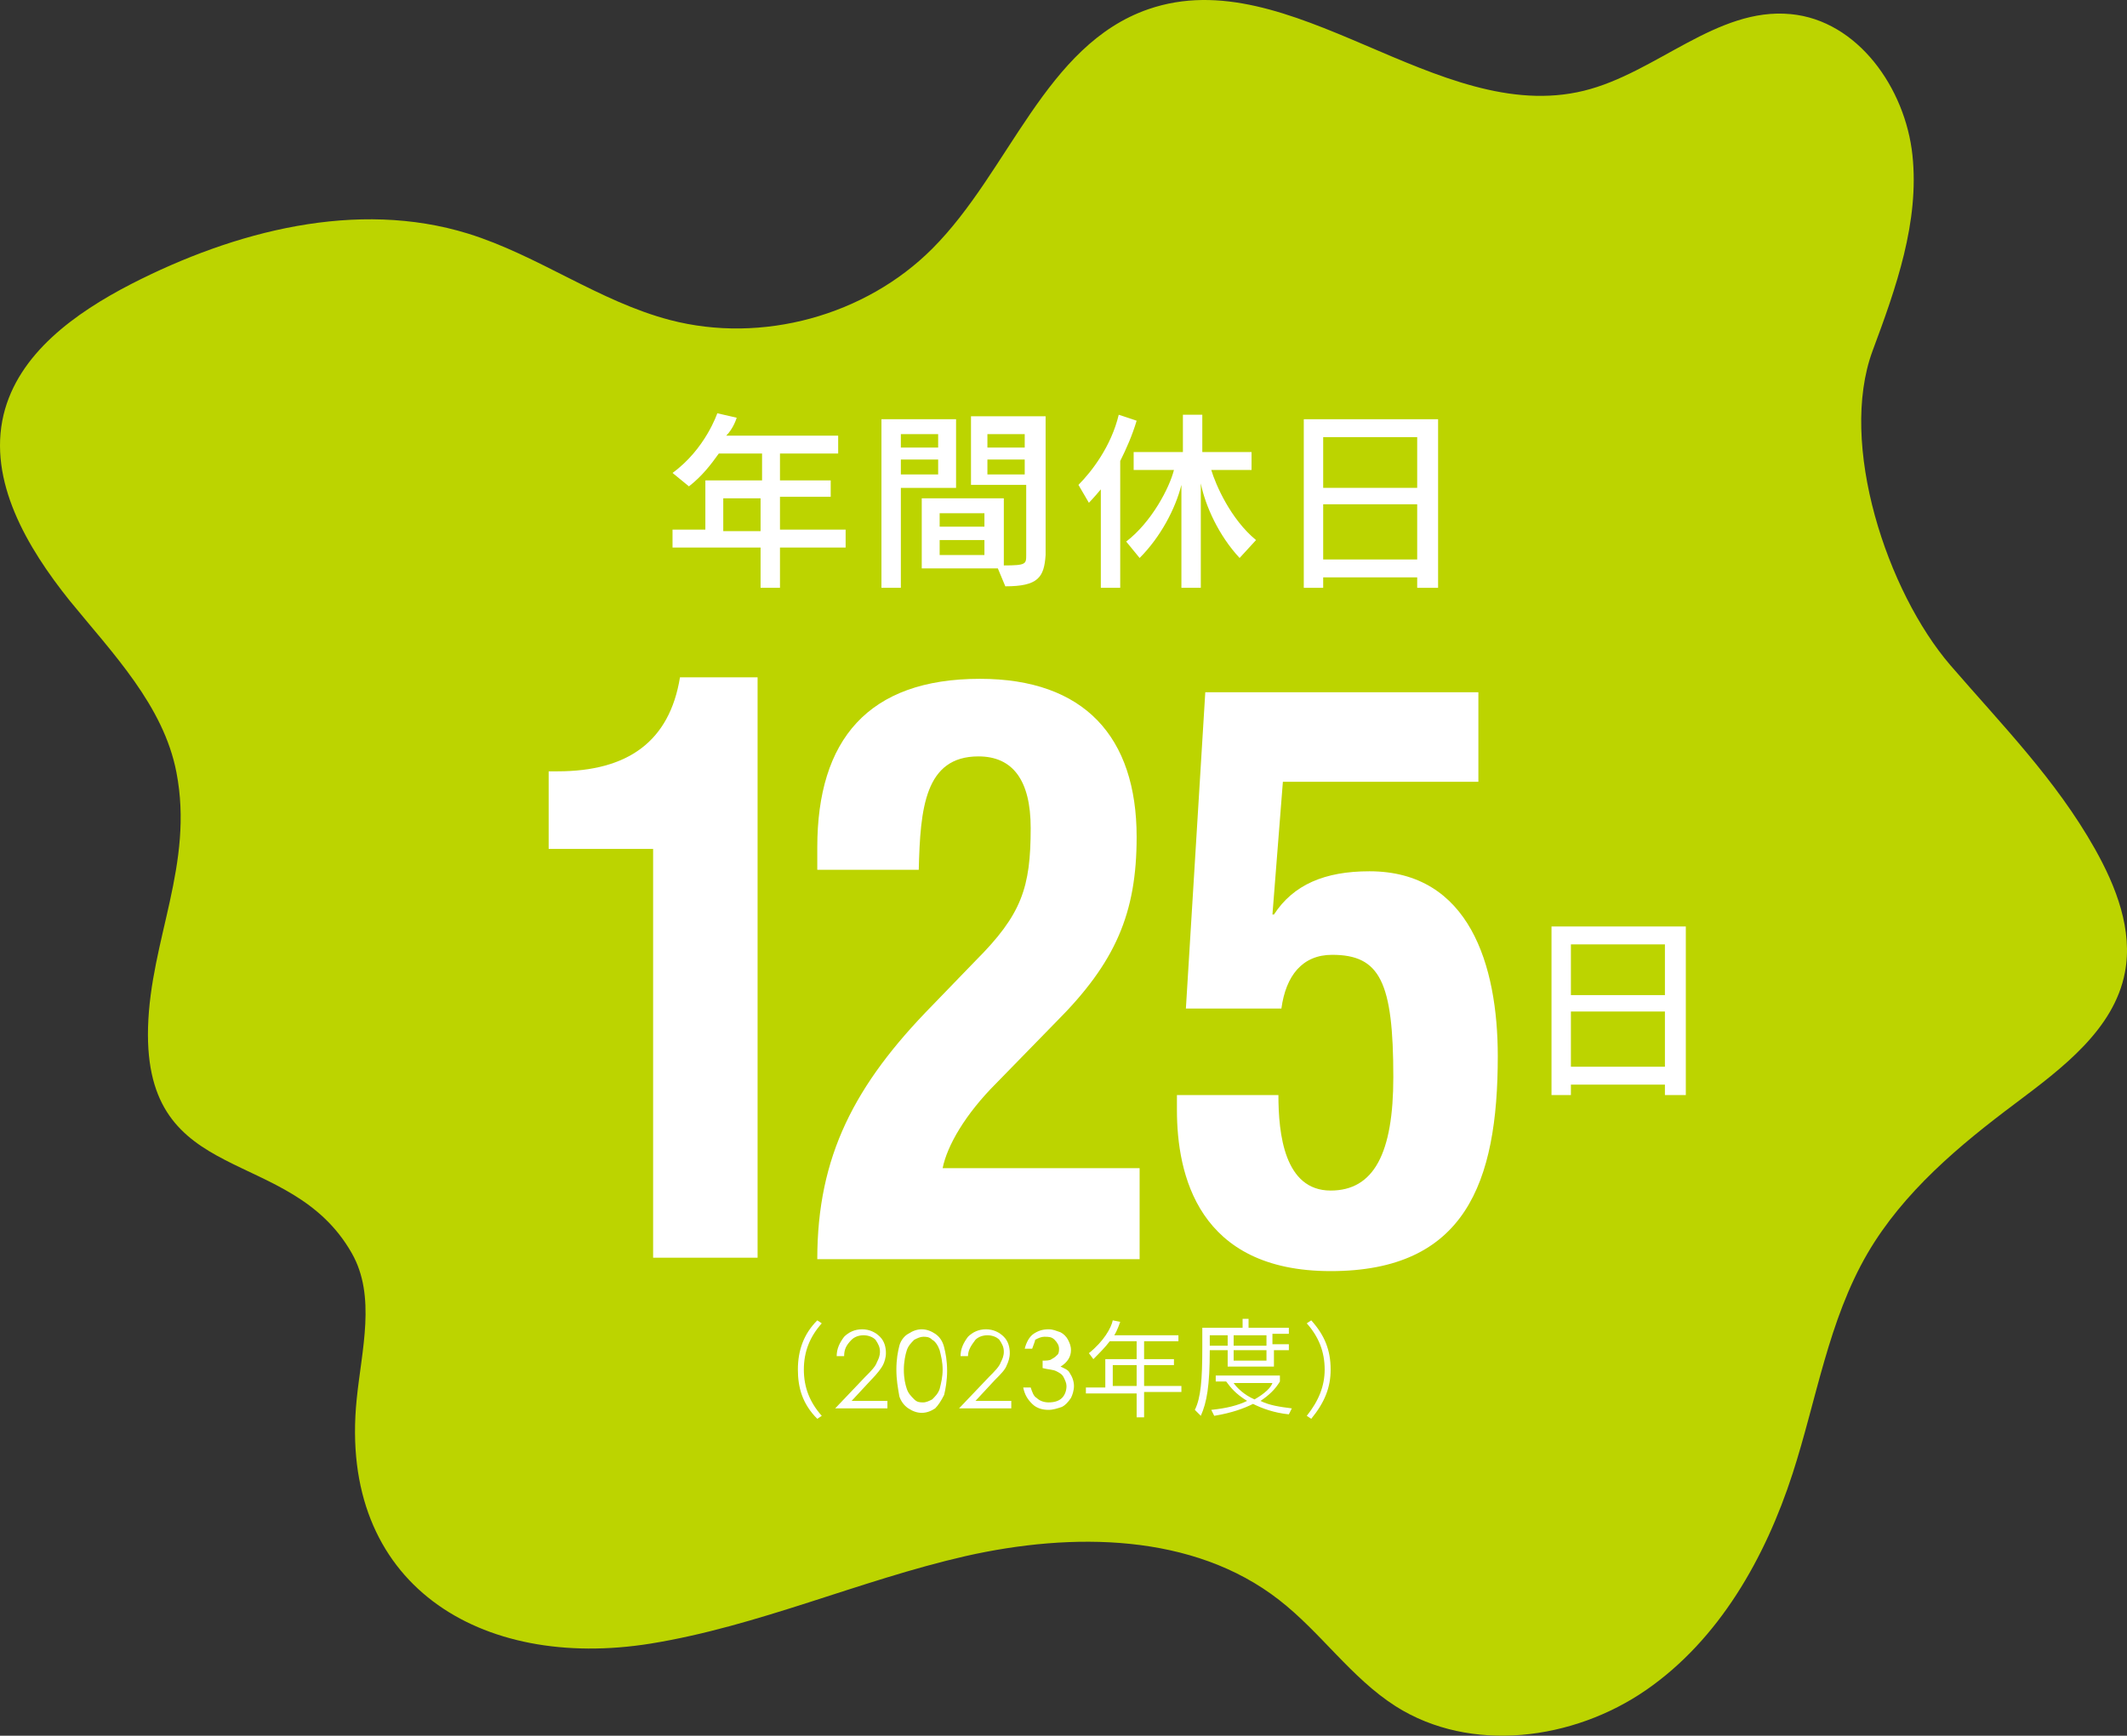
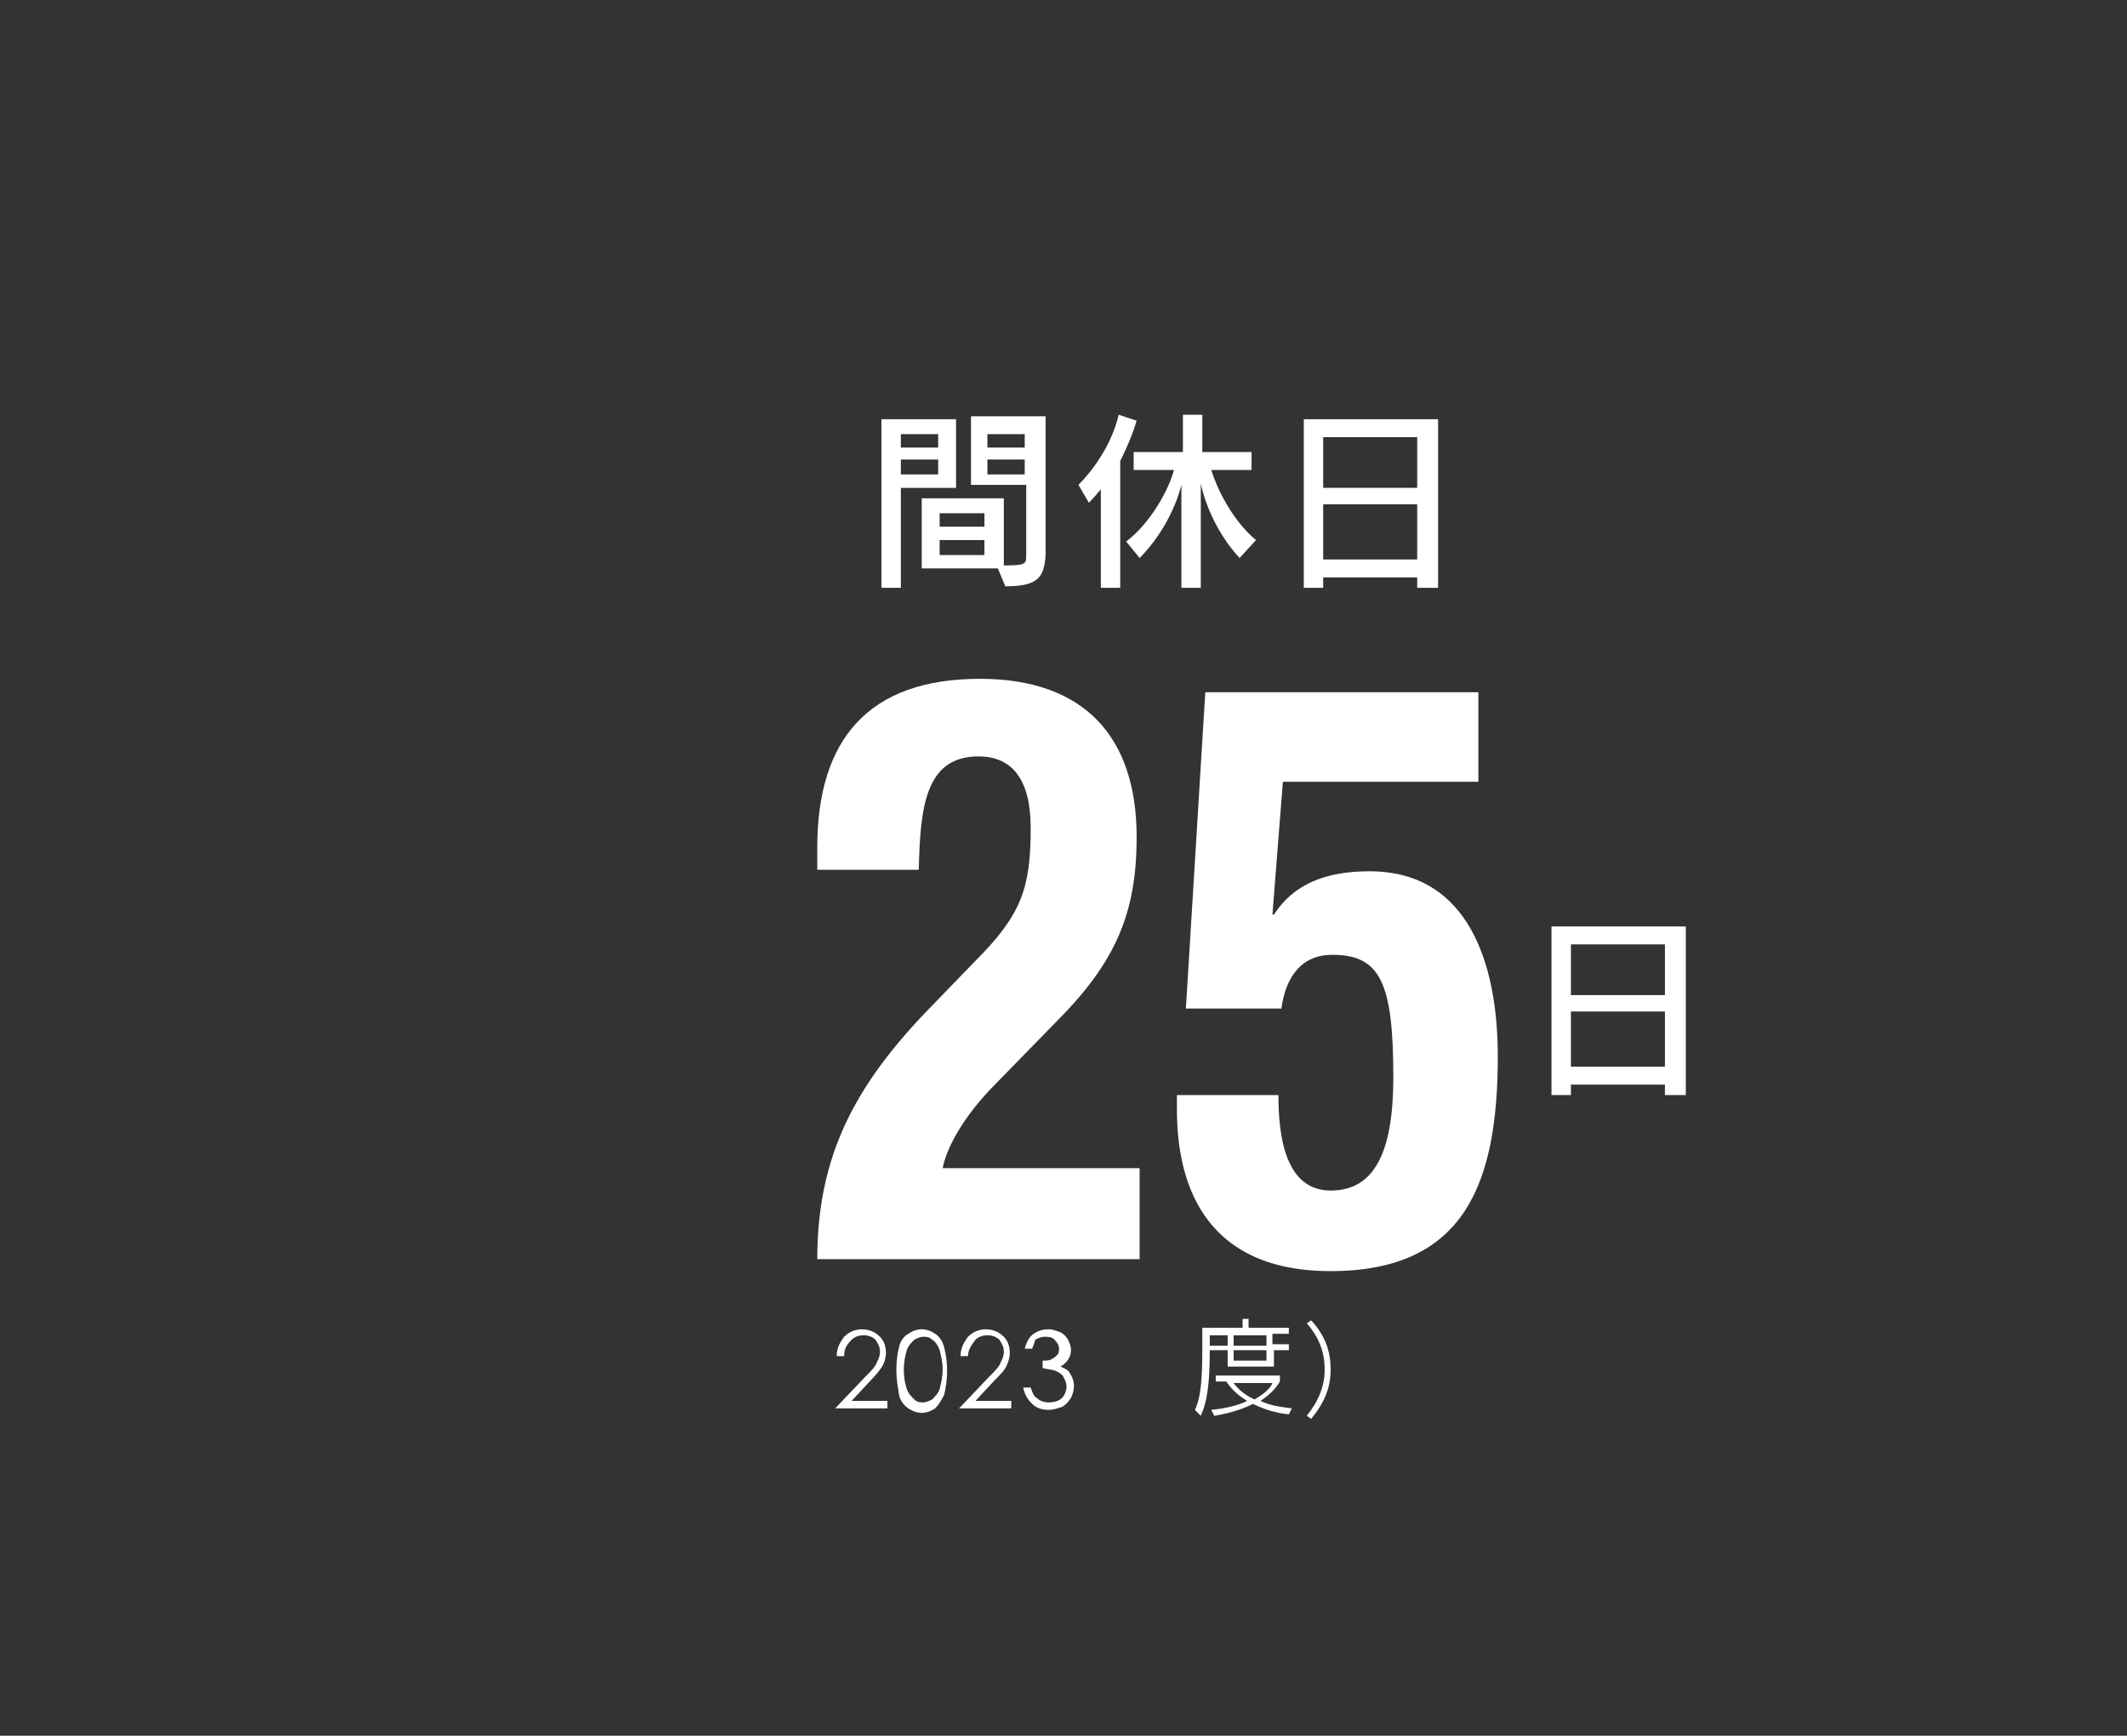
<svg xmlns="http://www.w3.org/2000/svg" width="283" height="231" viewBox="0 0 283 231" fill="none">
  <rect x="0" y="0" width="283" height="231" fill="#333333" stroke="none" />
-   <path d="M249.147 46.696C244.569 59.107 251.073 78.74 259.503 88.538C266.333 96.449 273.528 103.743 278.723 112.961C281.557 118.005 283.81 123.775 282.72 129.437C281.267 137.021 274.363 142.174 268.186 146.819C260.665 152.444 253.253 158.65 248.493 166.779C243.261 175.742 241.699 186.266 238.501 196.137C234.868 207.35 228.728 218.201 219.026 224.915C209.325 231.628 195.664 233.406 185.708 227.092C179.786 223.318 175.752 217.257 170.193 212.939C158.748 204.012 142.652 203.903 128.482 207.096C114.348 210.326 100.904 216.423 86.552 218.745C63.952 222.374 44.95 210.907 47.457 186.23C48.111 179.661 50.073 172.512 46.803 166.779C38.555 152.263 19.116 158.251 19.697 136.731C20.024 125.045 25.838 115.03 23.476 102.8C21.768 93.909 15.01 86.978 9.27 79.938C3.601 72.861 -1.631 64.006 0.477 55.188C2.439 47.059 9.996 41.652 17.445 37.805C31.252 30.729 47.493 26.519 62.281 31.092C71.619 33.995 79.721 40.128 89.168 42.595C101.376 45.789 115.147 42.015 124.049 33.087C134.332 22.781 139.055 5.979 152.789 1.225C171.792 -5.343 191.231 16.866 210.742 12.076C220.371 9.717 228.401 0.935 238.247 1.878C247.185 2.713 253.507 11.749 254.452 20.64C255.397 29.531 252.272 38.313 249.147 46.696Z" fill="#BCD400" />
-   <path d="M103.777 72.87V78.231H101.195V72.87H89.481V70.487H93.849V63.935H101.394V60.361H95.636C94.643 61.751 93.452 63.339 91.665 64.729L89.481 62.942C93.849 59.765 95.437 55 95.437 55L98.018 55.596C98.018 55.596 97.621 56.986 96.629 57.978H111.52V60.361H103.777V63.935H110.527V66.119H103.777V70.487H112.513V72.87H103.777ZM101.195 66.318H96.231V70.686H101.195V66.318Z" fill="white" />
  <path d="M119.86 64.928V78.231H117.278V55.794H127.206V64.928H119.86ZM124.823 57.78H119.86V59.567H124.823V57.78ZM124.823 61.155H119.86V63.141H124.823V61.155ZM133.759 78.032L132.766 75.65H122.639V66.318H133.56V75.253C136.538 75.253 136.538 75.054 136.538 73.863V64.531H129.192V55.397H139.12V73.863C138.921 76.841 138.127 78.032 133.759 78.032ZM130.979 68.303H125.022V70.09H130.979V68.303ZM130.979 71.877H125.022V73.863H130.979V71.877ZM136.34 57.78H131.376V59.567H136.34V57.78ZM136.34 61.155H131.376V63.141H136.34V61.155Z" fill="white" />
  <path d="M149.047 61.354V78.231H146.466V65.127C145.473 66.318 144.878 66.914 144.878 66.914L143.488 64.531C145.275 62.744 147.856 59.368 148.849 55.199L151.232 55.993C150.636 57.978 149.842 59.766 149.047 61.354ZM164.932 74.26C162.152 71.282 160.365 67.311 159.769 64.332V78.231H157.188V64.531C156.394 67.708 154.408 71.48 151.629 74.26L149.842 72.076C153.217 69.495 155.6 64.928 156.195 62.545H150.834V60.163H157.387V55.199H159.968V60.163H166.52V62.545H161.159C161.755 64.531 163.741 69.098 167.116 71.877L164.932 74.26Z" fill="white" />
  <path d="M188.56 78.231V76.841H176.051V78.231H173.47V55.794H191.34V78.231H188.56ZM188.56 58.177H176.051V64.927H188.56V58.177ZM188.56 67.112H176.051V74.458H188.56V67.112Z" fill="white" />
-   <path d="M86.899 167.582V112.979H73V102.654H74.191C83.523 102.654 89.083 98.683 90.473 90.144H100.798V167.383H86.899V167.582Z" fill="white" />
  <path d="M151.628 167.582H108.74C108.74 153.881 113.704 144.351 124.029 133.827L129.787 127.87C135.942 121.715 137.134 118.141 137.134 110.199C137.134 103.845 134.751 100.668 130.184 100.668C123.036 100.668 122.441 107.618 122.242 115.759H108.74V112.78C108.74 98.484 115.491 90.343 130.383 90.343C144.282 90.343 151.231 98.087 151.231 111.39C151.231 121.517 148.452 128.069 140.509 136.011L132.567 144.152C128.397 148.322 126.015 152.491 125.419 155.47H151.628V167.582Z" fill="white" />
  <path d="M196.304 104.043H170.69L169.3 121.715H169.498C172.08 117.744 176.249 115.957 182.206 115.957C195.509 115.957 199.282 128.466 199.282 140.578C199.282 157.455 194.914 169.17 177.044 169.17C159.372 169.17 156.592 156.264 156.592 147.726V145.74H170.094C170.094 150.903 170.888 158.448 177.044 158.448C182.802 158.448 185.383 153.484 185.383 143.357C185.383 130.65 183.596 127.076 177.242 127.076C173.271 127.076 171.087 129.856 170.491 134.224H157.784L160.365 92.13H196.701V104.043H196.304Z" fill="white" />
  <path d="M221.52 145.74V144.35H209.011V145.74H206.43V123.303H224.3V145.74H221.52ZM221.52 125.686H209.011V132.437H221.52V125.686ZM221.52 134.621H209.011V141.968H221.52V134.621Z" fill="white" />
-   <path d="M108.74 188.827C106.754 186.842 106.159 184.658 106.159 182.275C106.159 179.694 106.953 177.51 108.74 175.723L109.336 176.12C107.747 177.907 106.953 179.892 106.953 182.275C106.953 184.658 107.747 186.643 109.336 188.43L108.74 188.827Z" fill="white" />
  <path d="M112.314 180.488H111.321C111.321 179.495 111.718 178.701 112.314 177.906C112.91 177.311 113.704 176.914 114.697 176.914C115.689 176.914 116.484 177.311 117.079 177.906C117.675 178.502 117.873 179.296 117.873 180.09C117.873 180.686 117.675 181.282 117.476 181.679C117.278 182.076 116.682 182.87 115.888 183.664L113.307 186.444H118.072V187.437H111.123L115.094 183.267C115.888 182.473 116.484 181.877 116.682 181.282C116.881 180.885 117.079 180.488 117.079 179.892C117.079 179.296 116.881 178.899 116.484 178.303C116.086 177.906 115.491 177.708 114.895 177.708C114.299 177.708 113.704 177.906 113.307 178.303C112.512 179.098 112.314 179.693 112.314 180.488Z" fill="white" />
  <path d="M119.264 182.275C119.264 180.885 119.462 179.892 119.661 179.098C119.859 178.303 120.455 177.708 120.852 177.509C121.448 177.112 122.043 176.914 122.639 176.914C123.235 176.914 123.83 177.112 124.426 177.509C125.022 177.906 125.419 178.502 125.617 179.296C125.816 180.09 126.015 181.083 126.015 182.473C126.015 183.664 125.816 184.856 125.617 185.65C125.22 186.444 124.823 187.04 124.426 187.437C123.83 187.834 123.235 188.033 122.639 188.033C122.043 188.033 121.448 187.834 120.852 187.437C120.256 187.04 119.859 186.444 119.661 185.849C119.462 184.657 119.264 183.664 119.264 182.275ZM120.256 182.275C120.256 183.466 120.455 184.26 120.654 184.856C120.852 185.452 121.249 185.849 121.646 186.246C122.043 186.643 122.441 186.643 122.838 186.643C123.235 186.643 123.632 186.444 124.029 186.246C124.426 185.849 124.823 185.452 125.022 184.856C125.22 184.062 125.419 183.267 125.419 182.275C125.419 181.282 125.22 180.488 125.022 179.693C124.823 179.098 124.426 178.502 124.029 178.303C123.632 177.906 123.235 177.906 122.838 177.906C122.441 177.906 122.043 178.105 121.646 178.303C121.249 178.701 120.852 179.098 120.654 179.693C120.455 180.289 120.256 181.282 120.256 182.275Z" fill="white" />
  <path d="M128.794 180.488H127.802C127.802 179.495 128.199 178.701 128.794 177.906C129.39 177.311 130.184 176.914 131.177 176.914C132.17 176.914 132.964 177.311 133.56 177.906C134.155 178.502 134.354 179.296 134.354 180.09C134.354 180.686 134.155 181.282 133.957 181.679C133.758 182.275 133.163 182.87 132.368 183.664L129.787 186.444H134.553V187.437H127.603L131.574 183.267C132.368 182.473 132.964 181.877 133.163 181.282C133.361 180.885 133.56 180.488 133.56 179.892C133.56 179.296 133.361 178.899 132.964 178.303C132.567 177.906 131.971 177.708 131.376 177.708C130.78 177.708 130.184 177.906 129.787 178.303C129.191 179.098 128.794 179.693 128.794 180.488Z" fill="white" />
  <path d="M137.332 179.495H136.34C136.538 178.701 136.935 177.906 137.531 177.509C138.127 177.112 138.722 176.914 139.517 176.914C140.112 176.914 140.509 177.112 141.105 177.311C141.502 177.509 141.899 177.906 142.098 178.303C142.296 178.701 142.495 179.098 142.495 179.693C142.495 180.488 142.098 181.282 141.105 181.877C141.502 182.076 142.098 182.275 142.296 182.672C142.693 183.267 142.892 183.863 142.892 184.459C142.892 185.054 142.693 185.65 142.495 186.047C142.098 186.643 141.701 187.04 141.304 187.239C140.708 187.437 140.112 187.636 139.517 187.636C138.722 187.636 137.928 187.437 137.332 186.841C136.737 186.246 136.34 185.65 136.141 184.657H137.134C137.332 185.253 137.531 185.849 137.928 186.047C138.325 186.444 138.921 186.643 139.517 186.643C140.311 186.643 140.906 186.444 141.304 186.047C141.701 185.65 141.899 185.054 141.899 184.459C141.899 184.062 141.701 183.664 141.502 183.267C141.304 182.87 140.906 182.672 140.509 182.473C140.112 182.275 139.517 182.275 138.722 182.076V181.083C139.119 181.083 139.715 181.083 139.914 180.885C140.311 180.686 140.509 180.488 140.708 180.289C140.906 180.09 140.906 179.693 140.906 179.495C140.906 179.098 140.708 178.701 140.311 178.303C139.914 177.906 139.517 177.906 138.921 177.906C138.524 177.906 138.127 178.105 137.73 178.303C137.73 178.502 137.531 178.899 137.332 179.495Z" fill="white" />
-   <path d="M152.224 185.452V188.629H151.231V185.452H144.48V184.658H147.062V180.885H151.231V178.502H147.657C147.062 179.297 146.267 180.091 145.473 180.885L144.878 180.091C146.863 178.502 147.856 176.715 148.054 175.723L149.047 175.921C149.047 175.921 148.65 177.113 148.253 177.708H156.791V178.502H152.224V180.885H156.195V181.679H152.224V184.459H157.188V185.253H152.224V185.452ZM151.231 181.679H148.054V184.459H151.231V181.679Z" fill="white" />
  <path d="M169.499 179.694V181.878H163.343V179.694H160.961C160.961 184.459 160.564 186.643 159.769 188.43L158.975 187.636C159.769 186.047 159.968 183.665 159.968 179.297V176.715H165.329V175.524H166.123V176.715H171.484V177.509H169.3V178.899H171.484V179.694H169.499ZM163.343 177.708H160.961V179.098H163.343V177.708ZM171.484 188.232C169.499 188.033 167.91 187.437 166.719 186.842C165.527 187.437 163.939 188.033 161.556 188.43L161.159 187.636C163.145 187.437 164.733 187.04 165.925 186.445C164.336 185.452 163.74 184.658 163.145 183.863H161.755V183.069H170.293V183.863C169.697 184.856 168.903 185.65 167.712 186.445C168.903 187.04 170.293 187.239 171.881 187.437L171.484 188.232ZM164.138 184.062C164.535 184.658 165.527 185.65 166.917 186.246C168.307 185.452 169.101 184.658 169.3 184.062H164.138ZM168.704 177.708H164.138V179.098H168.506V177.708H168.704ZM168.704 179.694H164.138V181.084H168.506V179.694H168.704Z" fill="white" />
  <path d="M174.462 188.827L173.867 188.43C175.455 186.445 176.249 184.459 176.249 182.275C176.249 179.892 175.455 177.907 173.867 176.12L174.462 175.723C176.249 177.708 177.044 179.694 177.044 182.275C177.044 184.658 176.249 186.643 174.462 188.827Z" fill="white" />
</svg>